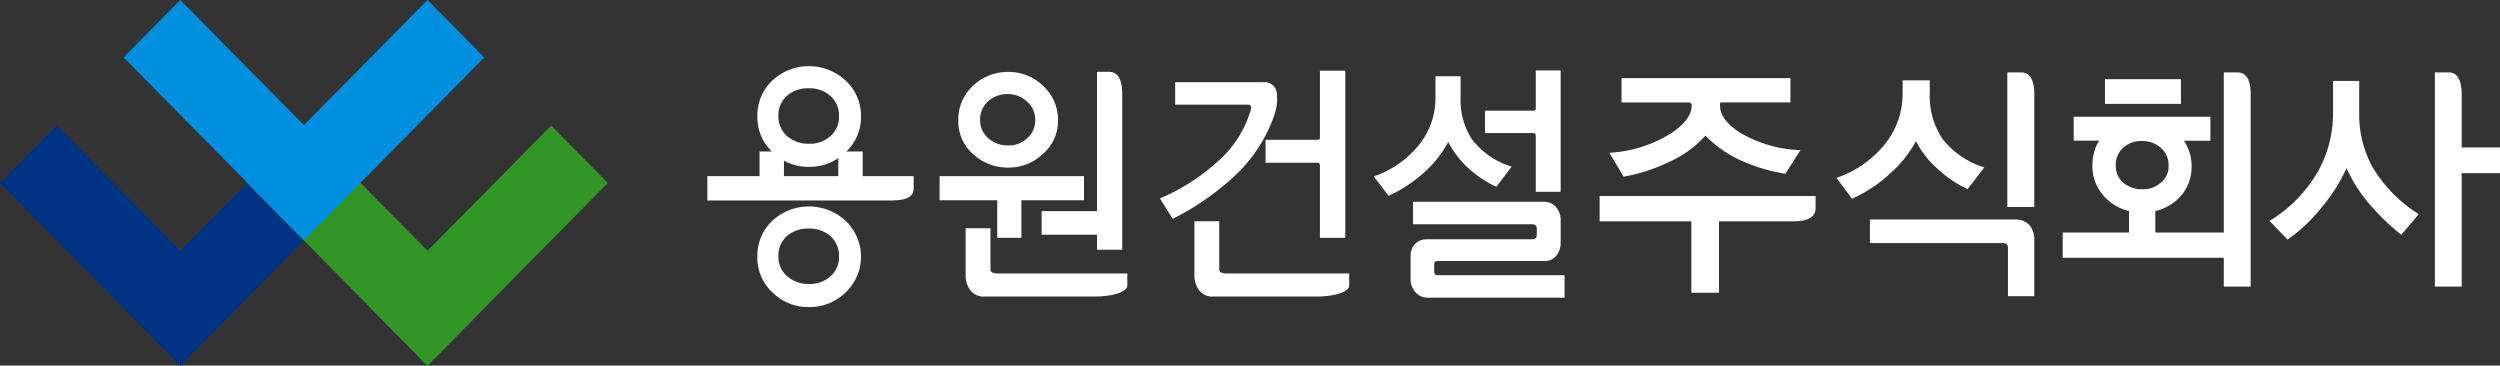
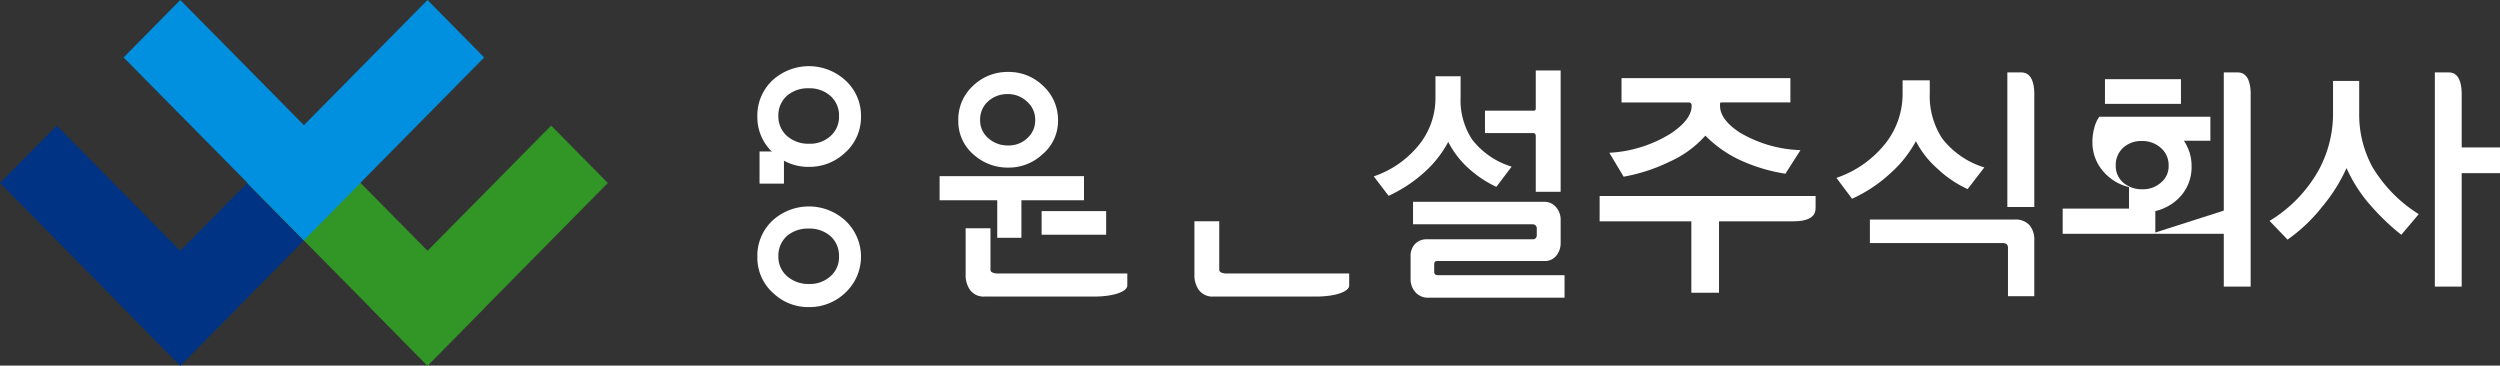
<svg xmlns="http://www.w3.org/2000/svg" width="287.181" height="42" viewBox="0 0 287.181 42">
  <rect x="0" y="0" width="287.181" height="42" fill="#333333" stroke="none" />
  <defs>
    <clipPath id="clip-path">
      <rect id="사각형_101" data-name="사각형 101" width="287.181" height="39.999" fill="none" />
    </clipPath>
  </defs>
  <g id="그룹_58" data-name="그룹 58" transform="translate(0 1.5)">
    <g id="그룹_59" data-name="그룹 59" transform="translate(0 0.5)">
      <path id="패스_80" data-name="패스 80" d="M0,20.974,20.71,41.952l6.517-6.6L6.514,14.381Z" transform="translate(0 -1.953)" fill="#003383" />
      <path id="패스_81" data-name="패스 81" d="M14.2,35.353l6.508,6.6L41.429,20.975l-6.518-6.594Z" transform="translate(0 -1.953)" fill="#003383" />
      <path id="패스_82" data-name="패스 82" d="M42.6,35.353l6.508,6.6L69.823,20.975l-6.511-6.594Z" transform="translate(0 -1.953)" fill="#329626" />
      <path id="패스_83" data-name="패스 83" d="M28.391,20.974,49.106,41.952l6.514-6.6L34.911,14.381Z" transform="translate(0 -1.953)" fill="#329626" />
      <path id="패스_84" data-name="패스 84" d="M20.71,0,14.2,6.6,34.911,27.572l6.518-6.6Z" transform="translate(0 -2)" fill="#0090df" />
      <path id="패스_85" data-name="패스 85" d="M49.107,0,28.4,20.975l6.513,6.6L55.625,6.6Z" transform="translate(0 -2)" fill="#0090df" />
    </g>
    <g id="그룹_57" data-name="그룹 57" transform="translate(0 -0.5)">
      <g id="그룹_56" data-name="그룹 56" clip-path="url(#clip-path)">
        <path id="패스_86" data-name="패스 86" d="M244.942,10.23V23.137h-3.095V7.673h1.6c.706,0,1.5.459,1.5,2.557" transform="translate(-11.258 -0.358)" fill="#fff" />
        <path id="패스_87" data-name="패스 87" d="M215.007,25.475H192.724V22.563h24.809v1.409c0,.715-.451,1.5-2.526,1.5" transform="translate(-8.971 -1.051)" fill="#fff" />
        <path id="패스_88" data-name="패스 88" d="M271.01,10.23V32.283h-3.086V7.673h1.6c.712,0,1.491.459,1.491,2.557" transform="translate(-12.472 -0.358)" fill="#fff" />
        <path id="패스_89" data-name="패스 89" d="M296.436,10.23V32.283h-3.083V7.673h1.6c.707,0,1.486.459,1.486,2.557" transform="translate(-13.656 -0.358)" fill="#fff" />
        <path id="패스_90" data-name="패스 90" d="M209.031,17.836a13.806,13.806,0,0,1-4.107-2.866,12.08,12.08,0,0,1-4.1,2.991,20.132,20.132,0,0,1-5.287,1.727l-1.642-2.747a14.861,14.861,0,0,0,7.056-2.215c1.6-1.069,2.4-2.133,2.4-3.2a.379.379,0,0,0-.091-.278.341.341,0,0,0-.244-.091h-7.722V8.364h19.4v2.79h-7.754a.793.793,0,0,0-.305.032,1.243,1.243,0,0,0-.026.337c0,1.07.749,2.09,2.249,3.078a14.562,14.562,0,0,0,6.993,2.035l-1.732,2.709a19.615,19.615,0,0,1-5.079-1.508" transform="translate(-9.026 -0.39)" fill="#fff" />
        <path id="패스_91" data-name="패스 91" d="M232.8,18.726a10.741,10.741,0,0,1-2.415-3.107,13.449,13.449,0,0,1-2.869,3.63,16.566,16.566,0,0,1-4.467,2.985l-1.793-2.4a12.166,12.166,0,0,0,5.592-3.909,9.182,9.182,0,0,0,2.009-5.76V8.632h3.121v1.474a8.848,8.848,0,0,0,1.427,5.2,9.7,9.7,0,0,0,4.837,3.328l-1.915,2.49a12.874,12.874,0,0,1-3.526-2.4m8.159,9.186a.607.607,0,0,0-.174-.488,1.137,1.137,0,0,0-.543-.1H225.1V24.619h16.66a2.126,2.126,0,0,1,1.671.648,2.513,2.513,0,0,1,.552,1.727v6.431h-3.022Z" transform="translate(-10.3 -0.402)" fill="#fff" />
        <path id="패스_92" data-name="패스 92" d="M284.767,22.688a17.235,17.235,0,0,1-2.488-3.973,19.069,19.069,0,0,1-2.791,4.433,18.94,18.94,0,0,1-3.984,3.783l-2.066-2.153a15.8,15.8,0,0,0,5.656-5.853,13.6,13.6,0,0,0,1.636-6.551V8.7h3.005v3.671a12.6,12.6,0,0,0,1.52,6.219,16.18,16.18,0,0,0,5.321,5.415l-2.005,2.371a26.512,26.512,0,0,1-3.8-3.691" transform="translate(-12.728 -0.406)" fill="#fff" />
        <rect id="사각형_93" data-name="사각형 93" width="8.728" height="2.834" transform="translate(241.802 8.097)" fill="#fff" />
-         <path id="패스_93" data-name="패스 93" d="M259.155,26.315V23.853a5.617,5.617,0,0,0,2.936-1.741,5.018,5.018,0,0,0,1.229-3.42,5.277,5.277,0,0,0-.241-1.6,5.968,5.968,0,0,0-.639-1.322h3.04V13.012H249.774v2.753h2.95a3.677,3.677,0,0,0-.576,1.268,5.918,5.918,0,0,0-.218,1.629,5.039,5.039,0,0,0,1.247,3.39,5.593,5.593,0,0,0,2.956,1.8v2.468h-7.62v2.9H267.75v-2.9Zm-4.548-7.708a2.675,2.675,0,0,1,.854-2.031,3.07,3.07,0,0,1,2.14-.773,3.176,3.176,0,0,1,2.167.773,2.618,2.618,0,0,1,.916,2.092,2.4,2.4,0,0,1-.916,1.938,3.032,3.032,0,0,1-2.075.74,3.3,3.3,0,0,1-2.2-.74,2.521,2.521,0,0,1-.884-2" transform="translate(-11.568 -0.606)" fill="#fff" />
+         <path id="패스_93" data-name="패스 93" d="M259.155,26.315V23.853a5.617,5.617,0,0,0,2.936-1.741,5.018,5.018,0,0,0,1.229-3.42,5.277,5.277,0,0,0-.241-1.6,5.968,5.968,0,0,0-.639-1.322h3.04V13.012H249.774h2.95a3.677,3.677,0,0,0-.576,1.268,5.918,5.918,0,0,0-.218,1.629,5.039,5.039,0,0,0,1.247,3.39,5.593,5.593,0,0,0,2.956,1.8v2.468h-7.62v2.9H267.75v-2.9Zm-4.548-7.708a2.675,2.675,0,0,1,.854-2.031,3.07,3.07,0,0,1,2.14-.773,3.176,3.176,0,0,1,2.167.773,2.618,2.618,0,0,1,.916,2.092,2.4,2.4,0,0,1-.916,1.938,3.032,3.032,0,0,1-2.075.74,3.3,3.3,0,0,1-2.2-.74,2.521,2.521,0,0,1-.884-2" transform="translate(-11.568 -0.606)" fill="#fff" />
        <rect id="사각형_94" data-name="사각형 94" width="5.833" height="2.953" transform="translate(281.348 15.938)" fill="#fff" />
        <rect id="사각형_95" data-name="사각형 95" width="3.177" height="8.632" transform="translate(194.29 23.995)" fill="#fff" />
        <path id="패스_94" data-name="패스 94" d="M93.065,32.989a5.428,5.428,0,0,1-1.817-4.136,5.515,5.515,0,0,1,1.782-4.231,6.2,6.2,0,0,1,8.28,0,5.67,5.67,0,0,1,0,8.367A5.928,5.928,0,0,1,97.173,34.6a5.8,5.8,0,0,1-4.107-1.613m1.589-6.568a3.051,3.051,0,0,0-.994,2.351,2.958,2.958,0,0,0,1.012,2.293,3.71,3.71,0,0,0,2.516.881,3.5,3.5,0,0,0,2.452-.881,2.909,2.909,0,0,0,.987-2.293,3.023,3.023,0,0,0-1.012-2.351,3.657,3.657,0,0,0-2.455-.84,3.711,3.711,0,0,0-2.506.84m-1.589-9.544a5.459,5.459,0,0,1-1.817-4.142A5.509,5.509,0,0,1,93.03,8.51a6.195,6.195,0,0,1,8.28,0,5.477,5.477,0,0,1,1.843,4.226,5.464,5.464,0,0,1-1.843,4.142,5.941,5.941,0,0,1-4.137,1.613,5.81,5.81,0,0,1-4.107-1.613m1.589-6.56a3,3,0,0,0-.994,2.343,2.985,2.985,0,0,0,1.012,2.3,3.71,3.71,0,0,0,2.516.875,3.5,3.5,0,0,0,2.452-.875,2.938,2.938,0,0,0,.987-2.3,2.977,2.977,0,0,0-1.012-2.343,3.591,3.591,0,0,0-2.455-.854,3.644,3.644,0,0,0-2.506.854" transform="translate(-4.248 -0.323)" fill="#fff" />
        <path id="패스_95" data-name="패스 95" d="M117.187,17.089a5.023,5.023,0,0,1-1.73-3.9,5.255,5.255,0,0,1,1.73-4.013A5.682,5.682,0,0,1,121.2,7.62,5.613,5.613,0,0,1,125.18,9.2a5.287,5.287,0,0,1,1.733,3.984,4.989,4.989,0,0,1-1.792,3.9,5.652,5.652,0,0,1-3.925,1.523,5.833,5.833,0,0,1-4.01-1.523m13.827,16.336H118.487a1.921,1.921,0,0,1-1.686-.77,2.887,2.887,0,0,1-.5-1.74V25.575h2.853V30.3a.337.337,0,0,0,.2.343,1.3,1.3,0,0,0,.671.122h14.847v1.381c0,.68-1.471,1.276-3.86,1.276m25.491,0H144.771a1.939,1.939,0,0,1-1.691-.77,2.92,2.92,0,0,1-.5-1.74V24.774h2.852V30.3a.341.341,0,0,0,.2.343,1.287,1.287,0,0,0,.672.122h14.055v1.381c0,.68-1.472,1.276-3.86,1.276M118.887,10.991a2.774,2.774,0,0,0-.924,2.142,2.694,2.694,0,0,0,.954,2.11,3.313,3.313,0,0,0,2.28.819,3.051,3.051,0,0,0,2.195-.846,2.7,2.7,0,0,0,.9-2.083,2.734,2.734,0,0,0-.983-2.142,3.158,3.158,0,0,0-2.169-.831,3.283,3.283,0,0,0-2.252.831" transform="translate(-5.375 -0.355)" fill="#fff" />
-         <path id="패스_96" data-name="패스 96" d="M135.068,10.18V28.045h-2.9V7.6h1.4c.712,0,1.5.465,1.5,2.581" transform="translate(-6.152 -0.354)" fill="#fff" />
-         <path id="패스_97" data-name="패스 97" d="M106.368,22.969H85.221V20.174h23.7v1.412c0,.723-.455,1.383-2.55,1.383" transform="translate(-3.967 -0.94)" fill="#fff" />
        <rect id="사각형_96" data-name="사각형 96" width="2.803" height="3.694" transform="translate(87.251 16.4)" fill="#fff" />
-         <rect id="사각형_97" data-name="사각형 97" width="2.8" height="3.694" transform="translate(96.297 16.4)" fill="#fff" />
        <rect id="사각형_98" data-name="사각형 98" width="7.412" height="2.712" transform="translate(119.654 23.25)" fill="#fff" />
        <rect id="사각형_99" data-name="사각형 99" width="2.775" height="4.877" transform="translate(114.557 21.439)" fill="#fff" />
        <rect id="사각형_100" data-name="사각형 100" width="16.586" height="2.77" transform="translate(107.934 19.234)" fill="#fff" />
-         <path id="패스_98" data-name="패스 98" d="M139.744,22.143a23.58,23.58,0,0,0,6.673-4.272,12.434,12.434,0,0,0,3.817-6.094.467.467,0,0,0-.084-.294.271.271,0,0,0-.23-.113H141.5V8.788H151.6a1.426,1.426,0,0,1,1.588,1.372,5.63,5.63,0,0,1-.291,2.377,17.163,17.163,0,0,1-4.454,6.914,30.081,30.081,0,0,1-7.227,5.034Zm18.385-3.72c0-.174-.036-.285-.089-.319-.02-.038-.1-.061-.234-.061h-5.922V15.405h5.922a.443.443,0,0,0,.262-.055.332.332,0,0,0,.06-.236V7.468h2.915V26.676h-2.915Z" transform="translate(-6.505 -0.348)" fill="#fff" />
        <path id="패스_99" data-name="패스 99" d="M176.276,18.57a10.557,10.557,0,0,1-2.208-2.924,12.7,12.7,0,0,1-2.662,3.418,16.248,16.248,0,0,1-4.191,2.778l-1.7-2.235a11.334,11.334,0,0,0,5.213-3.645A8.543,8.543,0,0,0,172.6,10.6V8.107h2.888v2.432a8.18,8.18,0,0,0,1.334,4.848,9.045,9.045,0,0,0,4.529,3.1l-1.755,2.323a12.649,12.649,0,0,1-3.316-2.241m-6.028,14.29a2.254,2.254,0,0,1-.508-1.518V28.814a1.961,1.961,0,0,1,.532-1.467,1.844,1.844,0,0,1,1.362-.514h12.15a.432.432,0,0,0,.338-.137.548.548,0,0,0,.113-.378v-.688a.509.509,0,0,0-.113-.369.5.5,0,0,0-.371-.149H170.023V22.53h15.084a1.7,1.7,0,0,1,1.359.634,2.168,2.168,0,0,1,.515,1.464v2.6a2.3,2.3,0,0,1-.455,1.436,1.655,1.655,0,0,1-1.383.666H172.909c-.214,0-.34.035-.394.113a.85.85,0,0,0-.06.427v.631a.549.549,0,0,0,.083.345.464.464,0,0,0,.338.111h14.553v2.584H171.775a1.867,1.867,0,0,1-1.527-.686m13.874-17.813a.5.5,0,0,0-.089-.346.334.334,0,0,0-.225-.061h-5.52V12.06h5.52a.42.42,0,0,0,.256-.052.243.243,0,0,0,.058-.174V7.444h2.858V21.382h-2.858Z" transform="translate(-7.705 -0.347)" fill="#fff" />
      </g>
    </g>
  </g>
</svg>